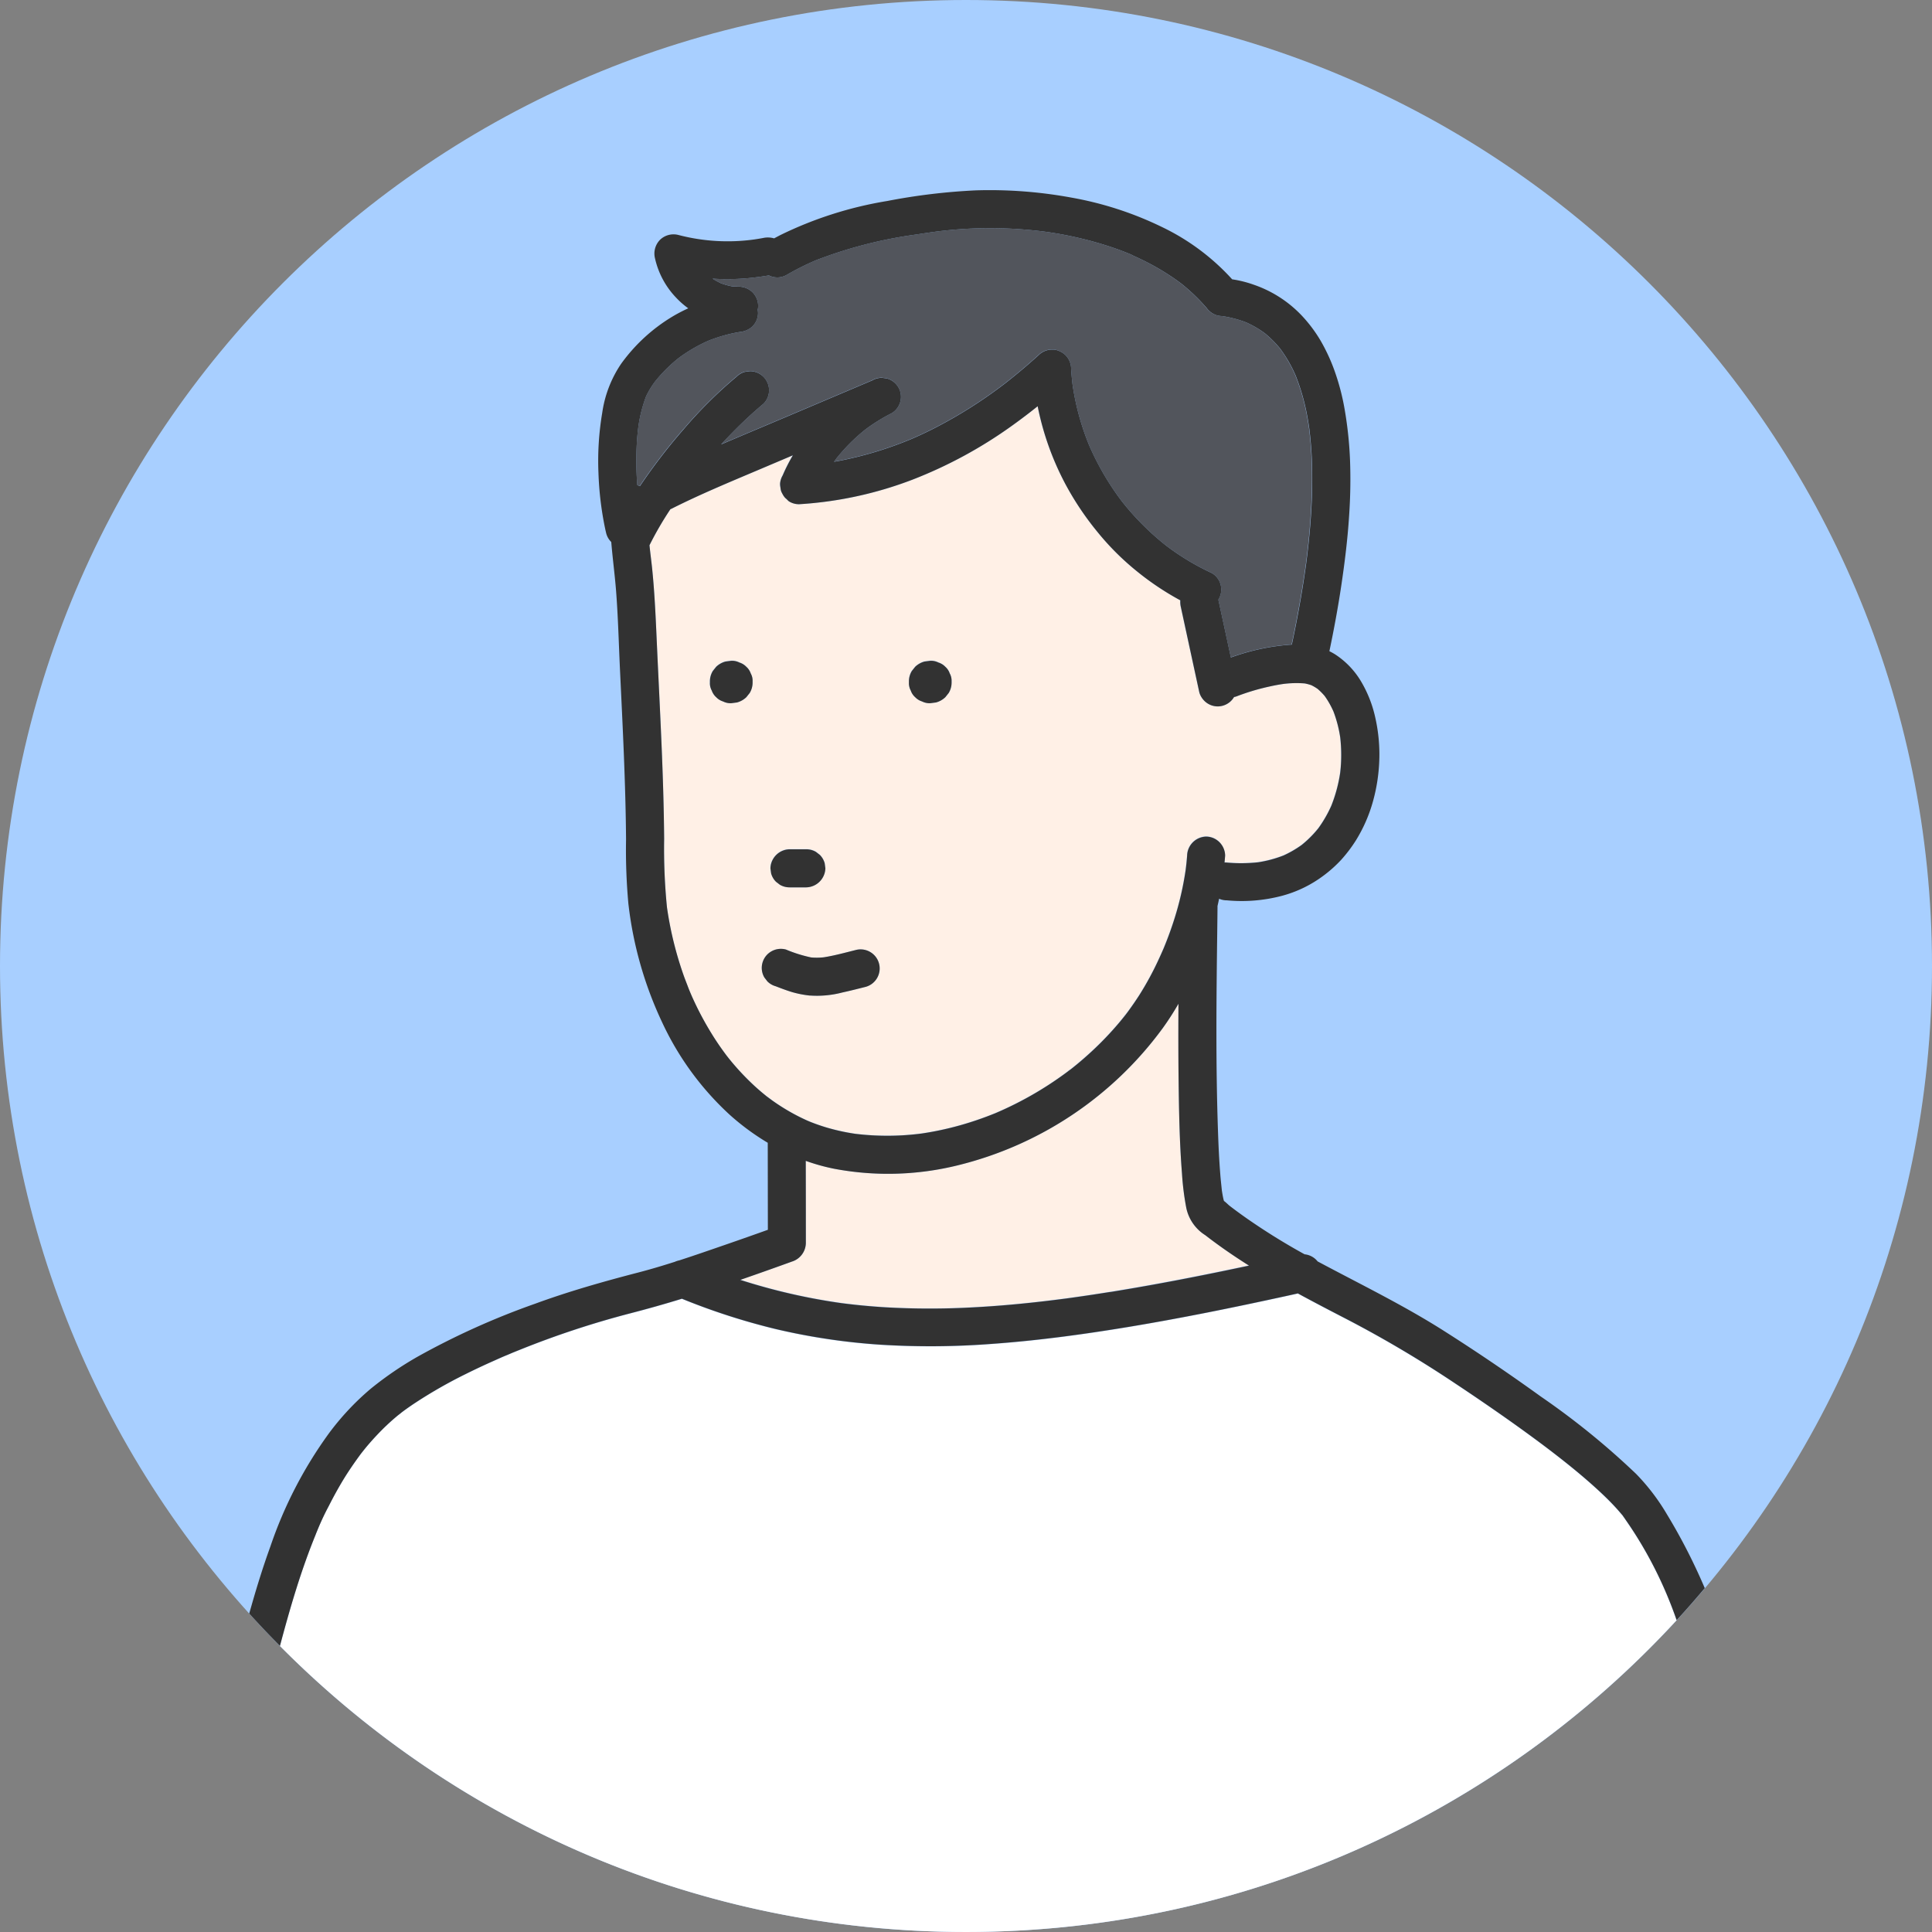
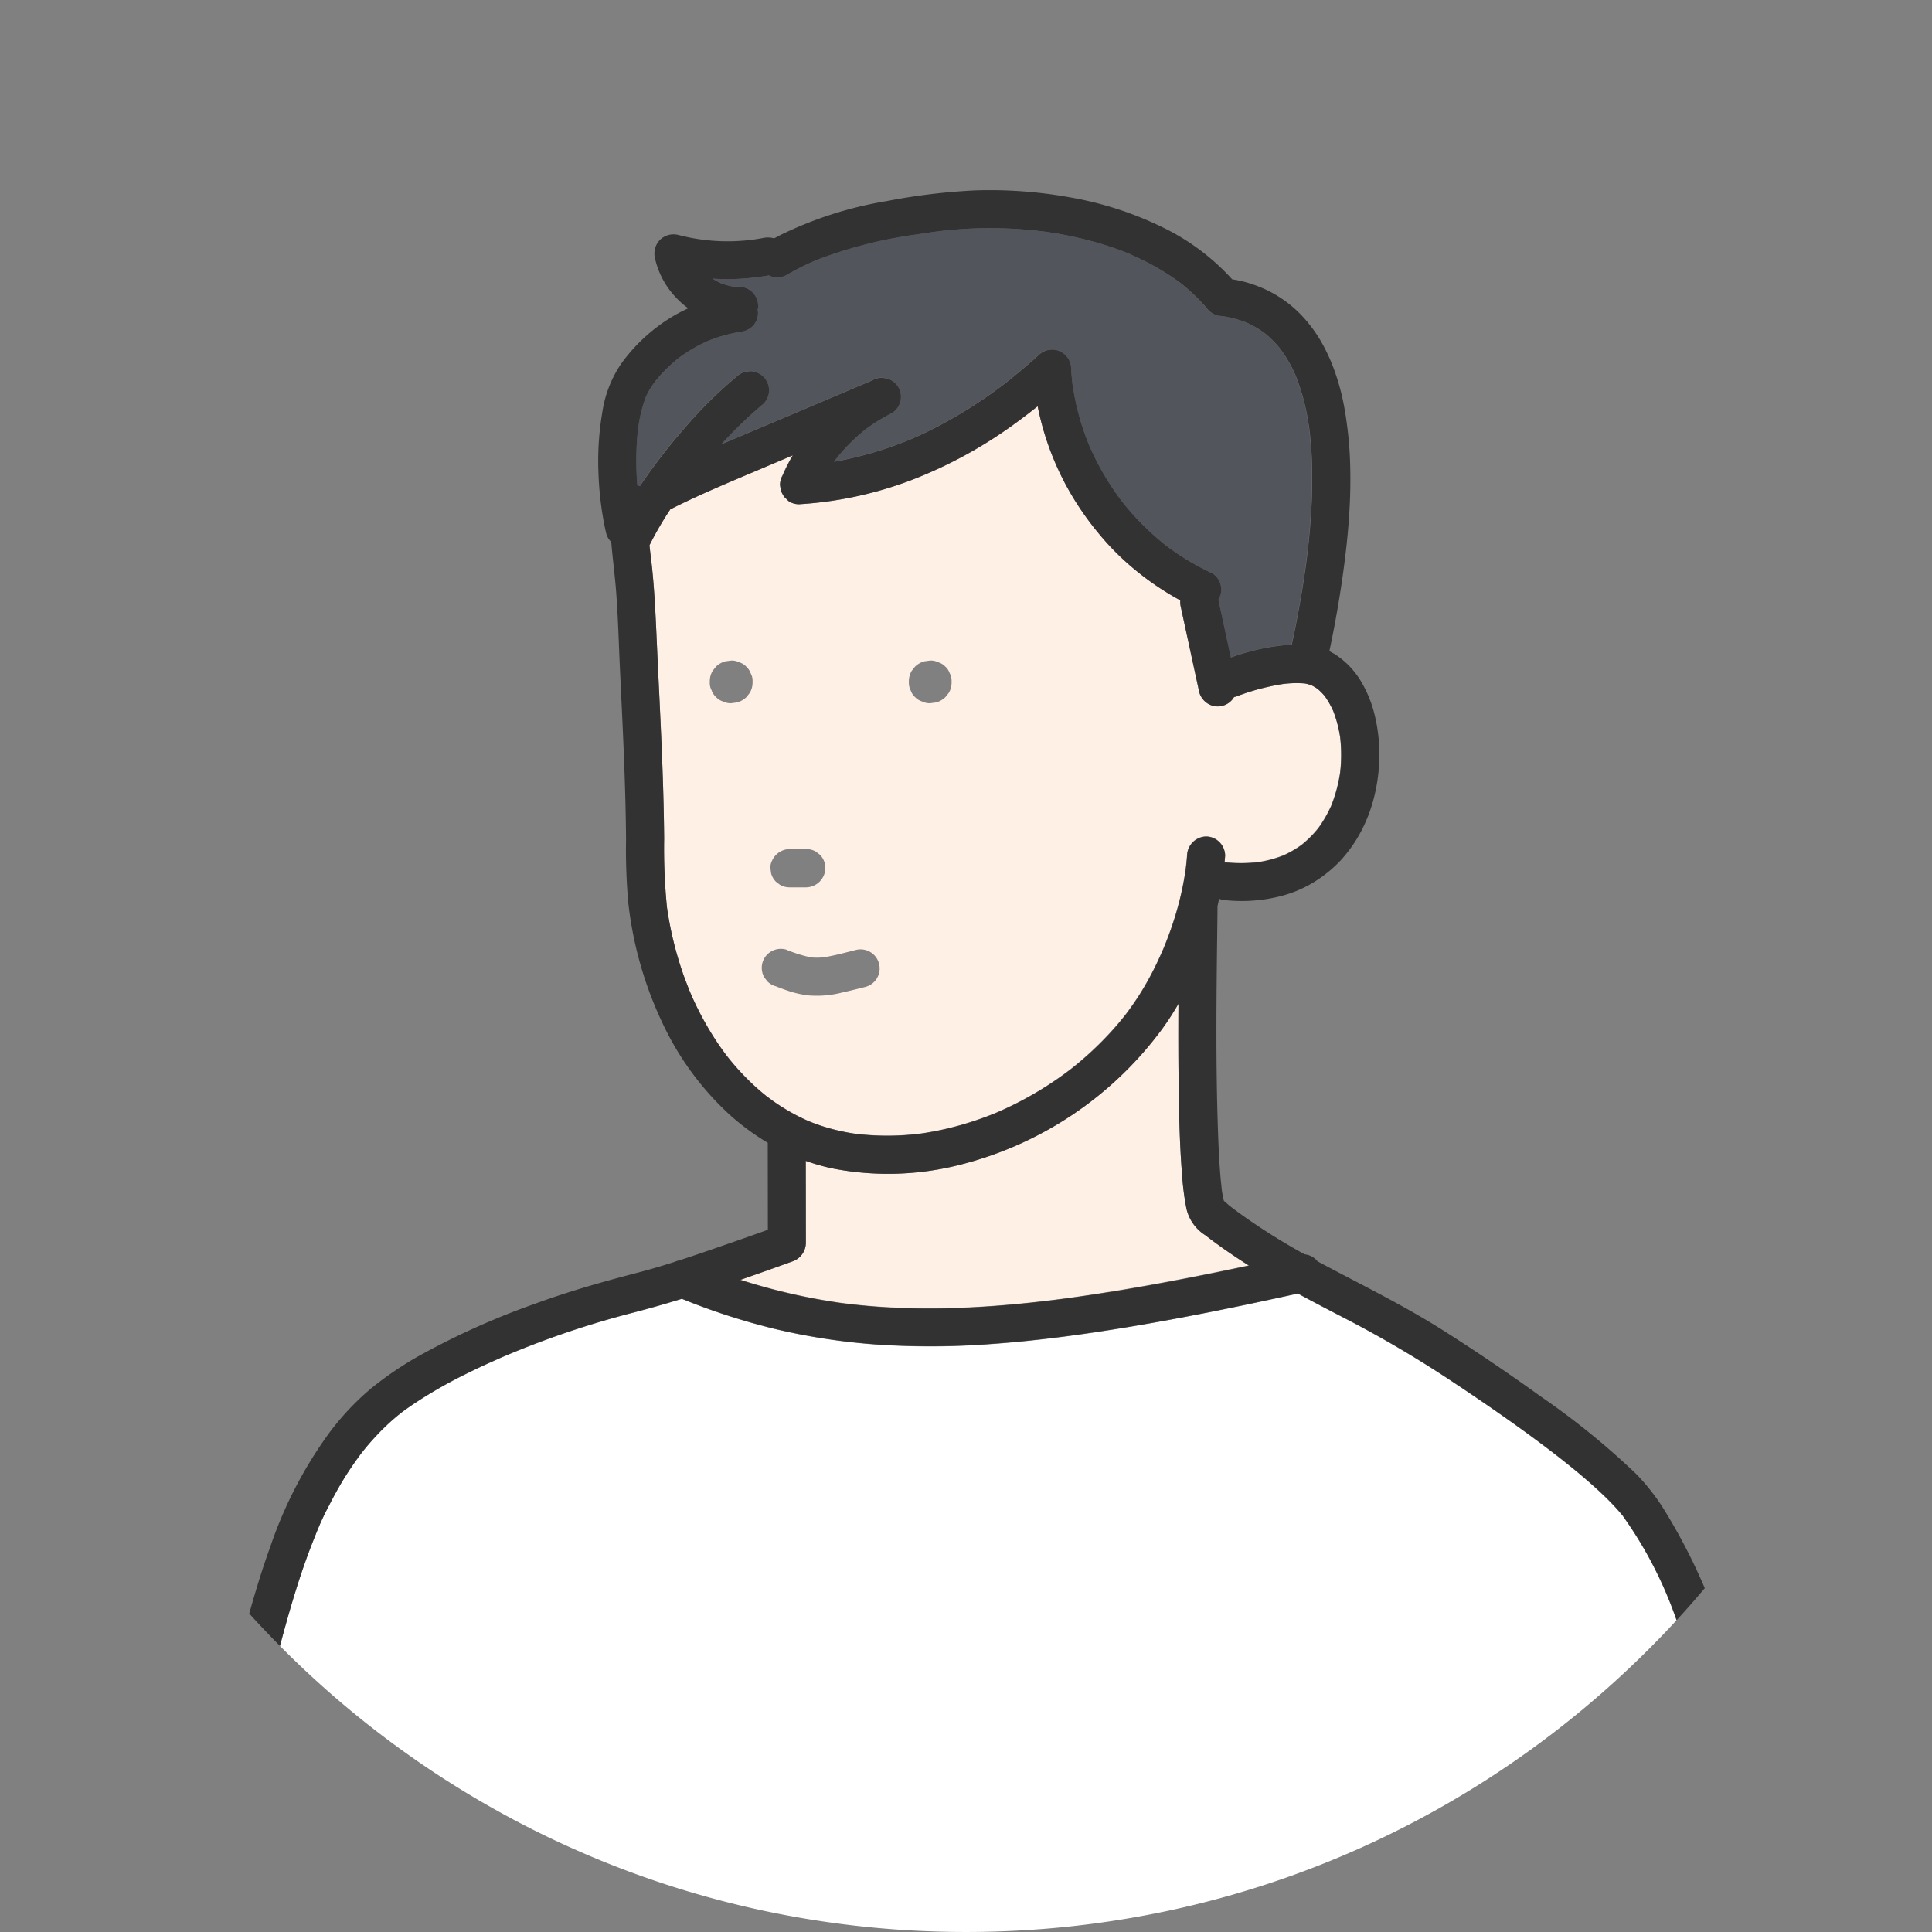
<svg xmlns="http://www.w3.org/2000/svg" width="122" height="122" viewBox="0 0 122 122">
  <rect x="0" y="0" width="122" height="122" fill="#808080" stroke="none" />
-   <path fill="#a8cfff" d="M0 61C0 27.311 27.311 0 61 0s61 27.311 61 61-27.311 61-61 61S0 94.689 0 61" />
  <path fill="none" d="M46.227 18.08a4.086 4.086 0 0 1-.712-.198c.001 0 .002.001.003.002.234.088.474.155.72.2.142.014.284.02.427.018.157.002.31.034.453.092a1.223 1.223 0 0 0-.464-.096c-.143.002-.285-.004-.427-.018Zm.9 2.78c-.134.057-.276.094-.423.105-.343.057-.683.133-1.018.227a9.49 9.49 0 0 1 1.003-.222c.152-.012.3-.05.438-.11Zm-.622 2.931c.147-.148.331-.255.532-.31l.32-.043c.318 0 .622.127.848.35-.001-.001-.002-.003-.003-.004a1.214 1.214 0 0 0-.852-.353l-.32.043c-.201.055-.385.162-.532.31a27.942 27.942 0 0 0-3.326 3.3 36.287 36.287 0 0 0-2.768 3.6.965.965 0 0 0-.116-.035v.005c.042.01.083.022.123.037a36.287 36.287 0 0 1 2.768-3.6 27.942 27.942 0 0 1 3.326-3.3Zm20.961 43.826c-.005.003-.006.004-.008.005-.007.005-.002.002.008-.005Zm-18.14-36.605c.022.062.051.116.082.173-.03-.057-.062-.112-.082-.173Zm13.649 39.217c.007-.003.013-.006.02-.009-.021.009-.036.016-.076.033.018-.008.038-.016.056-.024Zm21.683-21.85c-.01.138-.025.277-.041.415-.106.71-.293 1.405-.559 2.072-.222.499-.495.973-.815 1.415-.312.391-.666.746-1.056 1.059-.359.259-.743.482-1.147.664-.516.202-1.052.346-1.6.429-.661.072-1.327.078-1.989.017a.734.734 0 0 0-.124 0c0 .007-.001.013-.002.02a.772.772 0 0 1 .136 0c.662.061 1.328.055 1.989-.017a7.446 7.446 0 0 0 1.6-.429 6.646 6.646 0 0 0 1.147-.664c.39-.313.744-.668 1.056-1.059.32-.442.593-.916.815-1.415.266-.667.453-1.362.559-2.072.016-.138.031-.276.041-.415a9.699 9.699 0 0 0-.036-1.827 7.835 7.835 0 0 0-.436-1.663c-.002-.005-.006-.009-.008-.014.205.535.35 1.09.434 1.657.069.607.081 1.218.036 1.827Zm17.813 47.327-.006-.009-.022-.026a16.597 16.597 0 0 0-.4-.458c-.35-.385-.723-.748-1.105-1.1-.894-.824-1.839-1.593-2.8-2.335-.091-.072-.484-.371-.7-.533-.251-.187-.502-.374-.755-.559-.542-.396-1.087-.787-1.636-1.174-1.047-.736-2.104-1.457-3.171-2.164a72.385 72.385 0 0 0-6.733-3.995c-1.07-.553-2.135-1.105-3.187-1.678l-.728.161c-3.318.726-6.649 1.405-10 1.959-2.836.468-5.69.856-8.557 1.063-2.343.181-4.696.2-7.041.056a40.276 40.276 0 0 1-6.661-.994 41.626 41.626 0 0 1-5.909-1.911c-1.081.334-2.181.643-3.281.927a57.083 57.083 0 0 0-6.932 2.288c-.183.073-.365.146-.546.221l-.233.1-.053.022c-.275.11-.546.235-.816.355-.607.269-1.207.551-1.8.846a29.601 29.601 0 0 0-3.155 1.8c-.245.16-.485.327-.722.5-.1.074-.2.151-.3.224.328-.237-.043.039-.117.1-.45.373-.877.774-1.278 1.2-.219.231-.432.469-.638.712-.101.121-.201.244-.3.369l-.095.12-.01.014c-.379.514-.744 1.04-1.079 1.586-.337.556-.65 1.123-.941 1.7-.295.551-.557 1.119-.786 1.7-.003.009-.005.013-.009.024.23-.585.494-1.156.791-1.71.291-.582.606-1.154.941-1.7s.698-1.071 1.079-1.586l.01-.014.095-.12c.097-.125.197-.248.3-.369.206-.243.419-.481.638-.712.401-.426.828-.827 1.278-1.2.074-.063.445-.338.117-.1.1-.073.2-.151.3-.224.237-.171.478-.338.722-.5a29.601 29.601 0 0 1 3.155-1.8c.595-.297 1.195-.579 1.8-.846.27-.12.541-.245.816-.355l.053-.022.233-.1c.182-.075.364-.148.546-.221 2.26-.91 4.575-1.674 6.932-2.288 1.105-.284 2.196-.594 3.281-.927 1.919.783 3.894 1.422 5.909 1.911 2.189.517 4.417.849 6.661.994 2.346.144 4.698.125 7.041-.056 2.868-.206 5.722-.594 8.557-1.063 3.352-.559 6.682-1.233 10-1.959l.728-.161c1.052.573 2.117 1.125 3.187 1.678a72.385 72.385 0 0 1 6.733 3.995c1.067.706 2.124 1.427 3.171 2.164.549.383 1.095.774 1.636 1.174.253.185.504.372.755.559.213.162.606.46.7.533.963.742 1.907 1.512 2.8 2.335.382.354.755.717 1.105 1.1.14.15.27.304.4.458l.022.026.006.009c.06.09.125.176.184.266 1.363 1.955 2.44 4.087 3.216 6.329.002-.002.004-.005.007-.007-.777-2.245-1.854-4.38-3.219-6.336-.059-.09-.124-.176-.184-.266Z" />
  <path fill="none" d="M19.337 98.463c.103-.287.21-.574.32-.859.059-.155.12-.309.182-.463l.093-.23c.01-.025.035-.093.056-.149.088-.242-.028.073-.053.136l-.093.23c-.061.154-.122.308-.182.463-.11.285-.217.572-.32.859-.227.633-.441 1.271-.641 1.912-.371 1.183-.703 2.376-1.022 3.574v.001c.318-1.193.648-2.383 1.018-3.561.2-.642.414-1.279.641-1.912ZM56.001 23.89l-.32-.043c-.214 0-.424.057-.608.165l-5.48 2.324c-1.346.571-2.695 1.135-4.04 1.71-.005.006-.012.011-.017.017 1.353-.578 2.71-1.146 4.064-1.72l5.48-2.324c.184-.108.394-.164.608-.164l.32.043c.3.083.555.28.713.547v-.001a1.214 1.214 0 0 0-.72-.554Zm10.42-1.819c-.317.003-.621.129-.847.352-.672.612-1.366 1.197-2.081 1.756a29.177 29.177 0 0 1-4.679 2.947c-.421.21-.848.408-1.28.594-1.43.597-2.916 1.05-4.435 1.353-.143.028-.285.053-.428.078a.056.056 0 0 1-.006.008c.147-.026.294-.051.441-.08 1.52-.303 3.005-.756 4.435-1.353.433-.186.859-.384 1.28-.594 1.65-.832 3.216-1.818 4.679-2.947.715-.56 1.409-1.145 2.081-1.756.227-.225.533-.352.852-.353.179-.005.355.037.513.12l-.001-.001a1.05 1.05 0 0 0-.524-.124Zm9.758-2.634c.131.184.309.328.516.419.002 0 .004 0 .005.002a1.246 1.246 0 0 1-.51-.416c-.492-.568-1.037-1.09-1.626-1.557-.923-.689-1.926-1.262-2.979-1.729 1.049.467 2.048 1.038 2.969 1.724.589.467 1.133.989 1.625 1.557ZM80.818 22c.318.427.595.884.827 1.363.051.109.102.218.151.328.337.847.588 1.726.748 2.623.048.257.088.515.125.773.114.935.174 1.877.18 2.819.012 1.194-.05 2.388-.15 3.577-.062.706-.141 1.414-.233 2.114-.192 1.4-.435 2.806-.716 4.2a35.44 35.44 0 0 1-.188.905l-.115.006c-1.272.096-2.524.367-3.723.804l.002.007c1.201-.439 2.458-.711 3.733-.807l.115-.006c.065-.301.127-.603.188-.905.28-1.389.523-2.791.716-4.2.092-.703.171-1.408.233-2.114.104-1.189.162-2.383.15-3.577-.006-.942-.066-1.883-.18-2.818-.037-.259-.077-.516-.125-.773-.16-.897-.411-1.776-.748-2.623-.051-.11-.098-.22-.151-.328-.232-.479-.51-.936-.828-1.363a6.782 6.782 0 0 0-.97-.969 6.419 6.419 0 0 0-1.148-.669c-.002 0-.003-.001-.005-.002.402.182.785.405 1.142.666.355.289.68.614.97.969ZM44.83 43.109v-.081c0-.231.063-.458.183-.656l.21-.263c.166-.16.371-.276.594-.335l.358-.047c.18-.008.358.03.519.111.165.051.314.143.434.268a.985.985 0 0 1 .165.188.974.974 0 0 0-.172-.202c-.12-.125-.269-.217-.434-.268a1.049 1.049 0 0 0-.519-.111l-.358.047c-.223.059-.428.175-.594.335l-.21.263c-.12.198-.183.425-.183.656v.081c-.008.174.033.347.117.5.028.082.067.159.114.23a.942.942 0 0 1-.106-.216.949.949 0 0 1-.117-.5Zm5.02 10.521h1.065c.214 0 .424.056.608.164l.244.188c.148.147.255.331.31.532l.042.314s.002-.005.002-.008l-.043-.32a1.195 1.195 0 0 0-.31-.532l-.244-.188a1.2 1.2 0 0 0-.608-.164H49.85c-.479.013-.908.302-1.1.741v-.005a.91.91 0 0 0-.1.464v.009c.024-.652.547-1.175 1.2-1.195Zm25.872-9.934c.041.155.114.298.21.423-.088-.118-.159-.252-.199-.403l-1.169-5.4c-.029-.133-.039-.27-.03-.406a.088.088 0 0 0-.01-.006c-.008.131 0 .263.029.392l1.169 5.4Zm-26.439-12.9c-.014-.105-.032-.21-.018-.316-.005.046-.018.09-.018.136 0 .064.027.119.036.18Zm-.018-.321c.021-.154.073-.306.157-.447.188-.44.405-.867.648-1.278l-.026.011c-.237.403-.449.819-.633 1.248-.084.143-.126.303-.146.466Zm8.131 12.634v-.081c0-.231.063-.458.183-.656l.21-.263c.166-.16.371-.276.594-.335l.358-.047c.18-.008.358.03.519.111.165.051.315.143.434.268a.98.98 0 0 1 .279.418c.041.074.07.152.09.233a.932.932 0 0 0-.094-.248.974.974 0 0 0-.279-.418c-.12-.125-.269-.217-.434-.268a1.049 1.049 0 0 0-.519-.111l-.358.047c-.223.059-.428.175-.594.335l-.21.263c-.12.198-.183.425-.183.656v.081c-.004.09.006.18.028.267a.967.967 0 0 1-.024-.252Zm12.709 38.456c-.921.149-1.843.287-2.767.412-1.986.267-3.98.467-5.98.567a49.259 49.259 0 0 1-5.475-.01c-.922-.056-1.84-.144-2.755-.263a38.328 38.328 0 0 1-6.355-1.459c-.009.003-.019.007-.028.01 2.082.67 4.217 1.161 6.382 1.467.915.119 1.834.207 2.755.263 1.823.105 3.651.108 5.475.01 2.001-.102 3.995-.305 5.98-.567.924-.126 1.846-.263 2.767-.412l-.006.006c2.939-.474 5.862-1.047 8.774-1.668-.009-.006-.017-.012-.026-.017-2.901.617-5.813 1.188-8.741 1.661Z" />
  <path fill="none" d="M17.074 97.655a26.78 26.78 0 0 1 3.678-7.119 16.702 16.702 0 0 1 2.653-2.837c.939-.763 1.94-1.447 2.993-2.044a47.853 47.853 0 0 1 7.382-3.325c2.142-.786 4.316-1.401 6.521-1.974.776-.201 1.545-.432 2.31-.676.092-.041.188-.072.286-.092.988-.32 1.969-.662 2.948-1 .883-.305 1.764-.615 2.643-.93v-.036l-.007-5.459a15.35 15.35 0 0 1-2.39-1.758 18.502 18.502 0 0 1-4.3-5.893 23.889 23.889 0 0 1-2.112-7.458c-.122-1.345-.17-2.696-.146-4.046-.014-1.774-.067-3.548-.137-5.32-.07-1.772-.158-3.543-.242-5.315-.081-1.706-.122-3.419-.255-5.119-.082-1.012-.217-2.018-.3-3.029a1.182 1.182 0 0 1-.314-.53 9.049 9.049 0 0 1-.075-.326c-.24-1.152-.38-2.323-.419-3.5-.054-1.271.026-2.545.238-3.8a7.369 7.369 0 0 1 1.2-3.106 10.916 10.916 0 0 1 3.243-2.978c.32-.19.65-.362.989-.516-.274-.198-.528-.42-.76-.666a5.247 5.247 0 0 1-1.338-2.482c-.108-.418.01-.862.31-1.172a1.224 1.224 0 0 1 1.172-.31c1.566.409 3.197.505 4.8.28.182-.027.364-.057.545-.091.229-.05.468-.041.693.024.125-.067.251-.133.378-.2a24.212 24.212 0 0 1 6.755-2.158c1.856-.361 3.735-.586 5.624-.674a28.5 28.5 0 0 1 6.046.463c1.993.356 3.926.988 5.744 1.879 1.657.802 3.144 1.915 4.38 3.279h.018c.462.07.917.185 1.357.343a7.535 7.535 0 0 1 2.991 1.916 8.973 8.973 0 0 1 1.214 1.609c.385.665.702 1.366.948 2.094.259.756.454 1.533.585 2.321.178 1.046.288 2.103.328 3.163.041 1.162.022 2.325-.059 3.485-.093 1.47-.275 2.939-.493 4.4-.207 1.391-.463 2.774-.752 4.15.129.062.255.132.376.209a5.23 5.23 0 0 1 1.644 1.733c.402.687.696 1.433.869 2.21.195.849.285 1.719.266 2.59-.019.913-.15 1.82-.392 2.7-.241.886-.61 1.733-1.094 2.513-.271.428-.578.833-.917 1.21-.346.373-.726.714-1.136 1.016a7.657 7.657 0 0 1-2.647 1.275 9.976 9.976 0 0 1-3.45.275c-.167 0-.331-.033-.484-.1-.031.153-.064.306-.1.458v.112c-.004.53-.012 1.061-.018 1.591-.054 4.15-.096 8.302.046 12.45.031.922.072 1.844.146 2.764.024.347.066.693.1 1.04.012.073.022.145.035.218.02.112.04.223.066.333.009.04.021.079.033.118.128.088.263.235.37.317.347.268.703.526 1.061.778 1.179.822 2.401 1.581 3.661 2.273.323.032.619.194.821.448l.078.042c2.698 1.441 5.437 2.77 8.017 4.422 2.04 1.299 4.04 2.656 6 4.07a48.248 48.248 0 0 1 5.985 4.854c.766.782 1.434 1.655 1.987 2.6.904 1.49 1.696 3.044 2.38 4.647C116.599 89.673 122 75.971 122 61c0-33.689-27.311-61-61-61S0 27.311 0 61c0 15.733 5.959 30.072 15.739 40.89.399-1.427.829-2.844 1.335-4.235Z" />
  <path fill="none" d="M50.485 70.531c.159.079.319.155.48.228.095.043.411.169.006.006l.2.081c.327.13.657.245.99.346.606.18 1.225.317 1.851.408 1.384.168 2.783.163 4.165-.016.833-.122 1.658-.298 2.468-.527a20.742 20.742 0 0 0 1.912-.642c.108-.042.216-.085.323-.129l.044-.019-.064.028.107-.046c1.519-.656 2.96-1.482 4.294-2.461l.234-.174.08-.06h.005l.054-.041-.035.026c.145-.113.288-.229.43-.346.314-.26.62-.529.919-.806.602-.558 1.17-1.151 1.7-1.777.12-.141.237-.286.353-.431a.972.972 0 0 0 .07-.086l.014-.019.051-.065-.034.042c.053-.07.105-.14.157-.21.237-.325.464-.655.679-.988.455-.719.862-1.467 1.218-2.24.113-.24.22-.483.326-.727l.056-.137c.047-.114.092-.229.137-.344.189-.485.361-.975.515-1.471.3-.964.526-1.949.674-2.947.044-.318.077-.636.1-.956.018-.655.545-1.182 1.2-1.2.49.004.908.301 1.095.723-.182-.433-.606-.738-1.104-.743-.655.018-1.182.545-1.2 1.2-.027.32-.06.638-.1.956a19.56 19.56 0 0 1-.674 2.947 22.852 22.852 0 0 1-.652 1.815l-.056.137c-.105.243-.213.486-.325.727-.356.773-.764 1.521-1.219 2.24-.216.337-.442.666-.679.988a7.222 7.222 0 0 1-.131.175l.006-.007-.009.011c-.008.011-.014.019-.023.031-.035.045-.058.074-.074.095l.003-.004c.016-.021.039-.05.072-.09l-.017.023-.037.047h.002l-.048.059a.64.64 0 0 1 .024-.033c-.003.003-.005.006-.008.009-.006.008-.015.019-.017.023-.116.145-.233.289-.353.431-.53.626-1.098 1.219-1.7 1.777-.299.277-.605.546-.919.806-.142.117-.285.233-.43.346-.029.022-.046.035-.065.049l.067-.049-.019.015-.005.004h.004l-.039.03-.042.031-.006.004s-.008.005-.012.008c-.073.054-.145.109-.218.162a22.037 22.037 0 0 1-4.221 2.427c.031-.013.01-.004-.024.011-.005.002-.01.005-.015.007.082-.036.046-.019-.02.009-.004.002-.009.004-.013.006l-.107.046.064-.028-.044.019c-.107.044-.215.087-.323.129a20.742 20.742 0 0 1-1.912.642c-.81.229-1.635.405-2.468.527a16.729 16.729 0 0 1-4.165.016c-.626-.091-1.245-.228-1.851-.408-.335-.101-.665-.217-.99-.346l-.2-.081c.405.162.089.036-.006-.006a14.995 14.995 0 0 1-.48-.228c-.6-.301-1.175-.648-1.721-1.038l-.005-.013c-.129-.092-.255-.188-.383-.283l.13.1a1.854 1.854 0 0 1-.136-.1 6.791 6.791 0 0 1-.205-.168 15.356 15.356 0 0 1-.772-.692c-.496-.478-.961-.987-1.391-1.525l-.107-.135-.036-.048c-.109-.145-.216-.291-.32-.439-.197-.28-.386-.565-.567-.855.002.003.003.006.005.009.182.293.373.581.573.864.105.148.211.294.32.439l.036.048.107.136c.43.538.895 1.047 1.391 1.525.248.24.505.471.772.692.07.057.138.113.205.168.001 0 .004.003.005.004v-.004l.13.1c-.04-.03-.094-.073-.13-.096v.004c.126.094.253.191.383.283.546.39 1.121.737 1.721 1.038Zm17.107-3.011.035-.026-.054.041.019-.015Zm-16.71 5.785h-.001c.004 1.729.006 3.458.006 5.188 0-.002 0-.004.001-.006-.004-1.727-.006-3.454-.006-5.182Zm16.357-42.81a17.88 17.88 0 0 1-1.713-4.842.022.022 0 0 0-.005.004c.336 1.683.912 3.309 1.711 4.827.002.004.005.007.007.011Zm-17.576 1.017c-.03-.027-.062-.051-.089-.08.028.03.058.053.089.08Z" />
  <path fill="#fff0e6" d="M62.995 70.22c-.007.003-.013.006-.02.009.065-.028.102-.045.02-.009Z" />
  <path fill="#fff0e6" d="m45.854 66.615.036.048.107.135c.43.538.895 1.047 1.391 1.525.249.239.507.47.772.692.067.057.135.113.205.168.032.026.094.073.136.1l-.13-.1c.128.095.254.191.383.283l.005.013c.546.39 1.121.737 1.721 1.038.159.079.319.155.48.228.095.042.411.168.006.006l.2.081c.325.129.655.245.99.346.606.18 1.225.317 1.851.408 1.384.168 2.783.163 4.165-.016.833-.122 1.658-.298 2.468-.527a20.742 20.742 0 0 0 1.912-.642c.108-.042.216-.085.323-.129l.044-.019c.039-.017.055-.024.076-.033.005-.002.01-.005.015-.007-.027.012-.059.026-.091.039.061-.027.097-.043.116-.051a22.006 22.006 0 0 0 4.221-2.427c.074-.053.146-.108.218-.162-.003.002-.006.004-.008.005-.01.007-.015.01-.008.005-.004.002.014-.013.067-.052.019-.014.036-.027.065-.049.145-.113.288-.229.43-.346.314-.26.62-.529.919-.806.602-.558 1.17-1.151 1.7-1.777.12-.142.237-.286.353-.431.002-.003.011-.014.017-.023a.461.461 0 0 0-.018.023l.028-.034c.016-.021.039-.05.074-.095.009-.012.015-.02.023-.031l-.042.054.017-.023.028-.035c.047-.062.087-.116.131-.175.237-.322.463-.651.679-.988.455-.719.863-1.467 1.219-2.24.112-.241.22-.484.325-.727l.056-.137a22.852 22.852 0 0 0 .652-1.815c.3-.963.526-1.949.674-2.947.04-.318.073-.636.1-.956.018-.655.545-1.182 1.2-1.2.498.004.923.31 1.104.743.065.147.104.307.105.477-.01.14-.024.28-.037.419a.734.734 0 0 1 .124 0c.662.061 1.328.055 1.989-.017a7.446 7.446 0 0 0 1.6-.429c.404-.182.788-.405 1.147-.664.39-.313.744-.668 1.056-1.059.32-.442.593-.916.815-1.415.266-.667.453-1.362.559-2.072.016-.138.031-.277.041-.415.045-.609.033-1.22-.036-1.827a7.838 7.838 0 0 0-.434-1.657 5.397 5.397 0 0 0-.539-.943 3.842 3.842 0 0 0-.45-.452 3.04 3.04 0 0 0-.39-.229 2.782 2.782 0 0 0-.421-.113 6.64 6.64 0 0 0-1.359.034c-.295.043-.589.098-.881.165-.703.153-1.393.36-2.065.619a.751.751 0 0 1-.155.04c-.16.273-.422.472-.728.553-.49.13-.984-.066-1.268-.449a1.199 1.199 0 0 1-.21-.423l-1.169-5.4a1.435 1.435 0 0 1-.029-.392c-.971-.526-1.89-1.142-2.746-1.84a16.72 16.72 0 0 1-2.466-2.46c-.792-.962-1.485-2-2.069-3.1-.001-.003-.003-.006-.004-.009-.002-.004-.005-.007-.007-.011a17.879 17.879 0 0 1-1.711-4.827c-.514.412-1.039.811-1.575 1.196a28.327 28.327 0 0 1-6.337 3.441c-2.29.877-4.7 1.398-7.147 1.547-.219.002-.434-.057-.621-.168-.072-.043-.119-.107-.178-.161-.031-.027-.061-.051-.089-.08-.068-.076-.12-.157-.166-.246-.031-.057-.06-.111-.082-.173-.023-.071-.034-.141-.043-.216-.01-.061-.036-.116-.036-.18 0-.046.013-.091.018-.136v-.005c.02-.163.062-.323.146-.466.184-.429.396-.845.633-1.248l-2.305.977c-1.78.754-3.567 1.497-5.295 2.367a1.369 1.369 0 0 1-.111.051c-.487.73-.928 1.49-1.32 2.275.048.479.114.957.163 1.427.18 1.737.243 3.477.323 5.22.091 1.975.191 3.935.275 5.924.084 1.989.148 3.978.165 5.969-.024 1.444.035 2.888.178 4.325.216 1.516.587 3.006 1.107 4.446.067.174.133.347.2.52.032.086.065.172.1.258l.063.152.053.123c.032.076.065.152.1.228.069.151.139.302.211.451.305.634.645 1.25 1.016 1.847.181.29.37.575.567.855.104.148.211.294.32.439Zm11.538-23.602c0-.231.063-.458.183-.656l.21-.263c.166-.16.371-.276.594-.335l.358-.047c.18-.008.358.03.519.111.165.051.315.143.434.268a.974.974 0 0 1 .279.418c.043.078.074.162.094.248.021.087.031.177.027.267v.081c0 .231-.063.458-.183.656l-.21.263c-.166.16-.371.276-.594.335l-.358.047c-.18.008-.358-.03-.519-.111a1.012 1.012 0 0 1-.434-.268.974.974 0 0 1-.279-.418.93.93 0 0 1-.093-.248.998.998 0 0 1-.028-.267v-.081ZM48.65 54.816a.91.91 0 0 1 .1-.464v.005c.192-.439.621-.728 1.1-.741h1.066c.214 0 .424.056.608.164l.244.188c.148.147.255.331.31.532l.043.32s-.002.005-.002.008v.006c-.019.654-.545 1.18-1.199 1.2h-1.065c-.214 0-.424-.056-.608-.164l-.244-.188a1.195 1.195 0 0 1-.31-.532l-.043-.32s.001-.003.001-.005v-.009Zm.051 5.264a1.21 1.21 0 0 1 .928-.121c.514.217 1.047.384 1.593.5.266.023.534.02.8-.01.676-.107 1.339-.291 2-.456.642-.177 1.305.2 1.482.841s-.2 1.305-.841 1.482c-.489.123-.977.248-1.47.355-.665.175-1.355.24-2.041.193l-.004.003c-.38-.039-.755-.112-1.122-.217-.351-.106-.695-.236-1.037-.369a1.195 1.195 0 0 1-.532-.31l-.188-.244s-.003-.005-.005-.008c-.332-.573-.137-1.308.437-1.64Zm-3.763-16.485a.949.949 0 0 1-.117-.5v-.081c0-.231.063-.458.183-.656l.21-.263c.166-.16.371-.276.594-.335l.358-.047c.18-.008.358.03.519.111.165.051.315.143.434.268.067.059.124.127.172.202.048.071.087.148.114.23.084.153.125.326.117.5v.081c0 .231-.063.458-.183.656l-.21.263c-.166.16-.371.276-.594.335l-.358.047c-.18.008-.358-.03-.519-.111a1.018 1.018 0 0 1-.434-.268.984.984 0 0 1-.173-.202.931.931 0 0 1-.114-.23Z" />
  <path fill="#fff0e6" d="m62.855 70.281.107-.046s.009-.004.013-.006c-.019.008-.038.016-.056.024l-.064.028Zm4.772-2.787-.035.026-.019.015.054-.041zm-.141.11zm.001-.004h.004l.042-.031.039-.03h-.004l-.034.026-.047.035z" />
  <path fill="#fff0e6" d="M55.883 82.534c1.823.105 3.651.108 5.475.01 2-.1 3.994-.3 5.98-.567.924-.125 1.846-.263 2.767-.412 2.928-.473 5.84-1.044 8.741-1.661-.937-.592-1.852-1.22-2.737-1.906a2.681 2.681 0 0 1-1.2-1.73 17.249 17.249 0 0 1-.27-2.16c-.158-2-.191-4-.215-6-.019-1.575-.017-3.15-.008-4.724-.302.526-.63 1.036-.984 1.528a22.762 22.762 0 0 1-12.957 8.676c-2.552.63-5.211.704-7.794.217a12.625 12.625 0 0 1-1.799-.5c0 1.727.002 3.454.006 5.182 0 .002 0 .004-.001.006v.012a1.247 1.247 0 0 1-.885 1.162l-.257.093c-.987.357-1.977.708-2.972 1.052 2.073.666 4.199 1.154 6.355 1.459.915.119 1.833.207 2.755.263Zm15.19-18.48.042-.054.009-.011-.006.007-.028.035-.017.023zm-.082.106c.007-.007.012-.015.018-.023.003-.003.005-.006.008-.009l.004-.006-.003.004-.028.034Z" />
  <path fill="#52555c" d="M43.172 27.084a27.942 27.942 0 0 1 3.326-3.3c.147-.148.331-.255.532-.31l.32-.043c.319 0 .626.128.852.353.001.001.002.003.003.004s.003.002.004.003c.224.227.351.533.353.852 0 .319-.127.626-.353.852-.35.292-.69.592-1.021.9-.567.527-1.11 1.08-1.635 1.651 1.345-.574 2.694-1.139 4.04-1.71l5.48-2.324c.184-.108.394-.165.608-.165l.32.043c.303.085.561.283.72.554v.001c0 .001.002.002.003.003.337.574.145 1.312-.429 1.649-.576.291-1.126.631-1.643 1.017-.675.536-1.287 1.146-1.824 1.82-.053.071-.106.143-.158.216.143-.025.285-.049.428-.078 1.519-.303 3.005-.756 4.435-1.353.432-.186.859-.384 1.28-.594 1.65-.832 3.216-1.818 4.679-2.947.715-.559 1.409-1.144 2.081-1.756.226-.223.53-.349.847-.352.182-.005.363.038.524.124l.001.001c.003.002.007.002.01.004.121.058.232.135.328.229.224.227.351.533.353.852.019.333.049.667.089 1 .191 1.32.545 2.612 1.052 3.846a17.151 17.151 0 0 0 2.066 3.533c.82 1.04 1.76 1.98 2.8 2.8a15.741 15.741 0 0 0 2.876 1.728c.273.156.473.416.554.72.085.313.042.647-.121.928-.005.01-.013.02-.019.031l.789 3.645c1.198-.437 2.451-.707 3.723-.804l.115-.006c.067-.301.129-.603.188-.905.281-1.394.524-2.8.716-4.2.092-.7.171-1.408.233-2.114.1-1.189.162-2.383.15-3.577-.006-.942-.066-1.884-.18-2.819-.037-.258-.077-.516-.125-.773-.16-.897-.411-1.776-.748-2.623-.049-.11-.1-.219-.151-.328a8.449 8.449 0 0 0-.827-1.363 6.782 6.782 0 0 0-.97-.969 6.39 6.39 0 0 0-1.142-.666c-.08-.031-.16-.062-.241-.09a7.271 7.271 0 0 0-1.3-.316.961.961 0 0 1-.107-.007c-.034-.003-.067-.009-.1-.015a1.163 1.163 0 0 1-.252-.076c-.002 0-.004-.003-.006-.003s-.004 0-.005-.002a1.249 1.249 0 0 1-.516-.419c-.492-.568-1.036-1.09-1.625-1.557-.921-.686-1.92-1.257-2.969-1.724-.068-.03-.132-.071-.2-.1-.357-.147-.718-.286-1.084-.411a23.298 23.298 0 0 0-4.344-1.019c-.475-.061-.951-.109-1.428-.144a26.73 26.73 0 0 0-5.38.138c-.421.057-.841.118-1.26.185-2.187.293-4.331.843-6.389 1.639-.625.268-1.233.573-1.821.913-.346.202-.771.215-1.128.034-.442.076-.888.135-1.335.176-.738.067-1.48.077-2.219.029.166.107.339.202.518.286.231.087.469.154.712.198.142.014.284.02.427.018.161.002.318.035.464.096.147.06.284.147.399.261.224.224.352.526.357.843a.932.932 0 0 1-.029.263c.012.066.019.133.022.2-.002.319-.129.625-.353.852a1.363 1.363 0 0 1-.387.247 1.37 1.37 0 0 1-.438.11c-.338.056-.673.13-1.003.222-.326.092-.647.2-.962.327a9.757 9.757 0 0 0-1.884 1.1 9.467 9.467 0 0 0-1.484 1.484c-.215.288-.402.597-.557.922a8.891 8.891 0 0 0-.49 1.927c-.041.323-.072.646-.092.971-.054.901-.046 1.806.025 2.706l.045.008v.012c.04.009.079.021.117.035a36.287 36.287 0 0 1 2.768-3.6Z" />
  <path fill="#fff" d="m102.467 95.72-.006-.009-.022-.026c-.13-.154-.26-.308-.4-.458-.35-.383-.723-.746-1.105-1.1-.893-.823-1.837-1.593-2.8-2.335-.094-.073-.487-.371-.7-.533-.251-.187-.502-.374-.755-.559-.541-.4-1.087-.791-1.636-1.174-1.047-.737-2.104-1.458-3.171-2.164a72.385 72.385 0 0 0-6.733-3.995c-1.07-.553-2.135-1.105-3.187-1.678l-.728.161c-3.318.726-6.648 1.4-10 1.959-2.835.469-5.689.857-8.557 1.063-2.343.181-4.695.2-7.041.056a40.276 40.276 0 0 1-6.661-.994 41.626 41.626 0 0 1-5.909-1.911c-1.085.333-2.176.643-3.281.927a57.083 57.083 0 0 0-6.932 2.288c-.182.073-.364.146-.546.221l-.233.1-.053.022c-.275.11-.546.235-.816.355-.605.267-1.205.549-1.8.846a29.601 29.601 0 0 0-3.155 1.8c-.244.162-.485.329-.722.5-.1.073-.2.151-.3.224.328-.238-.043.037-.117.1-.45.373-.877.774-1.278 1.2-.219.231-.432.469-.638.712-.103.121-.203.244-.3.369l-.095.12-.01.014c-.381.515-.744 1.04-1.079 1.586s-.65 1.118-.941 1.7a16.042 16.042 0 0 0-.791 1.71c.004-.011.005-.015.009-.024a.047.047 0 0 1-.005.01c.007-.018.01-.027.015-.042-.021.056-.046.124-.056.149l-.093.23c-.062.154-.123.308-.182.463-.11.285-.217.572-.32.859-.227.633-.441 1.27-.641 1.912-.37 1.178-.7 2.368-1.018 3.561C28.732 115.087 44.057 121.999 61 121.999c17.748 0 33.72-7.586 44.867-19.685-.776-2.243-1.853-4.375-3.216-6.329-.059-.09-.124-.176-.184-.266Z" />
  <path fill="#323232" d="M103.283 93.041a48.248 48.248 0 0 0-5.985-4.854c-1.96-1.414-3.96-2.771-6-4.07-2.58-1.652-5.319-2.981-8.017-4.422l-.078-.042a1.201 1.201 0 0 0-.821-.448 40.44 40.44 0 0 1-3.661-2.273c-.358-.252-.714-.51-1.061-.778-.107-.082-.242-.229-.37-.317-.012-.039-.024-.078-.033-.118-.026-.11-.046-.221-.066-.333-.013-.073-.023-.145-.035-.218-.034-.347-.076-.693-.1-1.04-.074-.92-.115-1.842-.146-2.764-.142-4.148-.1-8.3-.046-12.45.006-.53.014-1.061.018-1.591v-.112c.036-.152.069-.305.1-.458.153.067.318.101.484.1 1.157.11 2.325.017 3.45-.275.956-.25 1.855-.683 2.647-1.275.41-.302.79-.643 1.136-1.016.339-.377.646-.782.917-1.21.484-.78.853-1.627 1.094-2.513.242-.88.373-1.787.392-2.7a10.544 10.544 0 0 0-.266-2.59 7.686 7.686 0 0 0-.869-2.21 5.22 5.22 0 0 0-1.644-1.733 3.632 3.632 0 0 0-.376-.209c.289-1.376.545-2.759.752-4.15.218-1.461.4-2.93.493-4.4.081-1.16.1-2.323.059-3.485-.04-1.06-.15-2.117-.328-3.163-.131-.788-.326-1.565-.585-2.321a11.569 11.569 0 0 0-.948-2.094c-.343-.581-.75-1.12-1.214-1.609a7.535 7.535 0 0 0-2.991-1.916c-.44-.158-.895-.273-1.357-.343h-.018a14.342 14.342 0 0 0-4.38-3.279 21.734 21.734 0 0 0-5.744-1.879 28.5 28.5 0 0 0-6.046-.463c-1.889.088-3.768.313-5.624.674a24.212 24.212 0 0 0-6.755 2.158c-.127.067-.253.133-.378.2a1.414 1.414 0 0 0-.693-.024c-.181.034-.363.064-.545.091-1.603.225-3.234.129-4.8-.28a1.224 1.224 0 0 0-1.172.31c-.3.31-.418.754-.31 1.172.211.934.674 1.792 1.338 2.482.232.246.486.469.76.666-.339.154-.669.326-.989.516a10.93 10.93 0 0 0-3.243 2.978 7.369 7.369 0 0 0-1.2 3.106 18.183 18.183 0 0 0-.238 3.8c.039 1.177.179 2.348.419 3.5.023.109.048.218.075.326.056.201.164.384.314.53.083 1.011.218 2.017.3 3.029.133 1.7.174 3.413.255 5.119.084 1.772.172 3.543.242 5.315.07 1.772.123 3.546.137 5.32-.024 1.35.024 2.701.146 4.046a23.889 23.889 0 0 0 2.112 7.458c1.028 2.23 2.49 4.234 4.3 5.893a15.35 15.35 0 0 0 2.39 1.758l.007 5.459v.036c-.879.315-1.76.625-2.643.93-.979.338-1.96.68-2.948 1-.098.02-.194.051-.286.092-.765.244-1.534.475-2.31.676-2.205.573-4.379 1.188-6.521 1.974-2.55.898-5.02 2.01-7.382 3.325a21.782 21.782 0 0 0-2.993 2.044c-.992.839-1.882 1.792-2.653 2.837a26.78 26.78 0 0 0-3.678 7.119c-.506 1.392-.936 2.809-1.335 4.235.63.697 1.277 1.378 1.939 2.045.319-1.198.651-2.391 1.022-3.574.2-.641.414-1.279.641-1.912.103-.287.21-.574.32-.859.06-.155.121-.309.182-.463l.093-.23c.025-.062.141-.378.053-.136-.005.014-.008.023-.015.042a.047.047 0 0 1 .005-.01c.229-.581.491-1.149.786-1.7.291-.577.604-1.144.941-1.7.335-.546.7-1.072 1.079-1.586l.01-.014.095-.12c.099-.125.199-.248.3-.369.206-.243.419-.481.638-.712.401-.426.828-.827 1.278-1.2.074-.061.445-.337.117-.1.1-.073.2-.15.3-.224.237-.173.477-.34.722-.5a29.601 29.601 0 0 1 3.155-1.8c.593-.295 1.193-.577 1.8-.846.27-.12.541-.245.816-.355l.053-.022.233-.1c.181-.075.363-.148.546-.221 2.26-.91 4.575-1.674 6.932-2.288 1.1-.284 2.2-.593 3.281-.927 1.919.783 3.894 1.422 5.909 1.911 2.189.517 4.417.849 6.661.994 2.345.144 4.698.125 7.041-.056 2.867-.207 5.721-.595 8.557-1.063 3.351-.554 6.682-1.233 10-1.959l.728-.161c1.052.573 2.117 1.125 3.187 1.678a72.385 72.385 0 0 1 6.733 3.995c1.067.707 2.124 1.428 3.171 2.164.549.387 1.094.778 1.636 1.174.253.185.504.372.755.559.216.162.609.461.7.533.961.742 1.906 1.511 2.8 2.335.382.352.755.715 1.105 1.1.136.149.266.3.4.458l.022.026.006.009c.06.09.125.176.184.266 1.365 1.957 2.442 4.091 3.219 6.336.608-.66 1.198-1.335 1.776-2.021-.683-1.603-1.476-3.157-2.38-4.647a13.358 13.358 0 0 0-1.987-2.6ZM40.288 30.654v-.017l-.045-.008c-.071-.9-.079-1.805-.025-2.706.02-.325.051-.648.092-.971.091-.659.255-1.305.49-1.927.155-.325.342-.634.557-.922a9.467 9.467 0 0 1 1.484-1.484 9.757 9.757 0 0 1 1.884-1.1c.315-.126.636-.235.962-.327.335-.094.674-.17 1.018-.227.147-.011.289-.049.423-.105.141-.06.273-.142.387-.247.224-.227.351-.533.353-.852a1.492 1.492 0 0 0-.022-.2.932.932 0 0 0 .029-.263 1.219 1.219 0 0 0-.357-.843 1.247 1.247 0 0 0-.399-.261 1.226 1.226 0 0 0-.453-.092c-.143.002-.285-.004-.427-.018a4.203 4.203 0 0 1-.72-.2c-.001 0-.002-.001-.003-.002a4.423 4.423 0 0 1-.518-.286c.739.048 1.481.038 2.219-.029.447-.041.893-.1 1.335-.176.357.181.782.168 1.128-.034.588-.34 1.196-.645 1.821-.913a28.024 28.024 0 0 1 6.389-1.639c.419-.067.839-.128 1.26-.185 1.784-.227 3.587-.273 5.38-.138.477.035.953.083 1.428.144 1.477.2 2.932.541 4.344 1.019.366.125.727.264 1.084.411.069.029.132.07.2.1 1.052.467 2.055 1.04 2.979 1.729.589.467 1.134.989 1.626 1.557.13.182.306.325.51.416.002 0 .004.003.006.003.081.035.165.06.252.076a1.281 1.281 0 0 0 .207.022c.442.065.877.171 1.3.316.081.028.161.059.241.09.002 0 .003.001.005.002.405.183.79.407 1.148.669.355.289.68.614.97.969.318.427.596.884.828 1.363.053.108.1.218.151.328.337.847.588 1.726.748 2.623.048.257.088.514.125.773.114.935.174 1.876.18 2.818.012 1.194-.046 2.388-.15 3.577-.062.706-.141 1.411-.233 2.114-.193 1.409-.436 2.811-.716 4.2-.061.302-.123.604-.188.905l-.115.006c-1.275.096-2.532.368-3.733.807l-.002-.007-.789-3.645c.006-.011.014-.021.019-.031.163-.281.206-.615.121-.928a1.18 1.18 0 0 0-.554-.72 15.707 15.707 0 0 1-2.876-1.728c-1.04-.82-1.98-1.76-2.8-2.8a17.151 17.151 0 0 1-2.066-3.533 16.243 16.243 0 0 1-1.052-3.846c-.04-.333-.07-.667-.089-1a1.225 1.225 0 0 0-.353-.852 1.225 1.225 0 0 0-.328-.229c-.003-.002-.007-.002-.01-.004a1.042 1.042 0 0 0-.513-.12c-.319.001-.625.128-.852.353-.672.611-1.366 1.196-2.081 1.756a29.107 29.107 0 0 1-4.679 2.947c-.421.21-.847.408-1.28.594-1.43.597-2.915 1.05-4.435 1.353-.147.029-.294.054-.441.08a.056.056 0 0 1 .006-.008c.052-.073.105-.144.158-.216.537-.674 1.149-1.284 1.824-1.82.517-.386 1.067-.726 1.643-1.017.574-.337.766-1.076.429-1.649 0-.001-.002-.002-.003-.003a1.208 1.208 0 0 0-.713-.547l-.32-.043c-.214 0-.424.056-.608.164l-5.48 2.324c-1.354.574-2.711 1.142-4.064 1.72.005-.006.012-.011.017-.017.525-.571 1.068-1.123 1.635-1.651.331-.308.671-.608 1.021-.9.226-.226.353-.533.353-.852a1.225 1.225 0 0 0-.353-.852c-.001-.001-.003-.002-.004-.003-.226-.223-.53-.349-.848-.35l-.32.043c-.201.055-.385.162-.532.31a27.942 27.942 0 0 0-3.326 3.3 36.287 36.287 0 0 0-2.768 3.6c-.04-.015-.081-.027-.123-.037Zm8.093 38.556v-.004s-.004-.003-.005-.004c-.067-.055-.135-.111-.205-.168-.267-.221-.524-.452-.772-.692-.496-.478-.961-.987-1.391-1.525l-.107-.136-.036-.048c-.109-.145-.215-.291-.32-.439-.2-.283-.391-.571-.573-.864-.002-.003-.003-.006-.005-.009-.371-.597-.711-1.214-1.016-1.847-.072-.149-.142-.3-.211-.451a7.521 7.521 0 0 1-.1-.228l-.053-.123-.063-.152a9.124 9.124 0 0 1-.1-.258c-.067-.173-.133-.346-.2-.52-.52-1.44-.891-2.93-1.107-4.446a37.398 37.398 0 0 1-.178-4.325c-.017-1.991-.081-3.98-.165-5.969-.084-1.989-.184-3.949-.275-5.924-.08-1.743-.143-3.483-.323-5.22-.049-.47-.115-.948-.163-1.427.392-.785.833-1.545 1.32-2.275.037-.015.074-.032.111-.051 1.728-.87 3.515-1.613 5.295-2.367l2.305-.977.026-.011c-.243.411-.46.838-.648 1.278-.084.142-.135.294-.157.447v.005c-.014.106.004.211.018.316.01.074.02.145.043.216.02.061.052.116.082.173.046.089.098.17.166.246.026.029.059.053.089.08.059.054.106.118.178.161.188.112.403.17.621.168 2.447-.149 4.857-.67 7.147-1.547 2.25-.872 4.38-2.029 6.337-3.441a38.122 38.122 0 0 0 1.58-1.2 17.88 17.88 0 0 0 1.713 4.842c.001.003.003.006.004.009.584 1.1 1.277 2.138 2.069 3.1.734.904 1.561 1.728 2.466 2.46.856.698 1.775 1.314 2.746 1.84a.088.088 0 0 0 .01.006c-.009.136 0 .273.03.406l1.169 5.4c.04.151.111.285.199.403.284.384.779.579 1.268.449.306-.081.568-.28.728-.553a.751.751 0 0 0 .155-.04c.672-.259 1.362-.466 2.065-.619.292-.067.586-.122.881-.165.451-.058.906-.069 1.359-.034.143.027.284.064.421.113.136.067.266.143.39.229.162.138.313.289.45.452.212.295.391.612.539.943.002.005.006.009.008.014.206.537.352 1.094.436 1.663.069.607.082 1.218.036 1.827-.01.139-.025.277-.041.415-.106.71-.293 1.405-.559 2.072-.222.499-.495.973-.815 1.415-.312.391-.666.746-1.056 1.059a6.646 6.646 0 0 1-1.147.664c-.516.202-1.052.346-1.6.429-.661.072-1.327.078-1.989.017a.772.772 0 0 0-.136 0c0-.007.001-.013.002-.02.013-.139.027-.279.037-.419-.002-.17-.04-.331-.105-.477-.187-.422-.605-.718-1.095-.723-.655.018-1.182.545-1.2 1.2-.023.32-.056.638-.1.956a19.56 19.56 0 0 1-.674 2.947c-.154.496-.326.986-.515 1.471-.045.115-.09.23-.137.344l-.056.137c-.106.244-.213.487-.326.727-.356.773-.763 1.521-1.218 2.24-.215.333-.442.663-.679.988-.052.07-.104.14-.157.21l.034-.042-.051.065-.014.019a.972.972 0 0 1-.07.086c-.116.145-.233.29-.353.431-.53.626-1.098 1.219-1.7 1.777-.299.277-.605.546-.919.806-.142.117-.285.233-.43.346l.035-.026-.054.041h-.005l-.08.06-.234.174a22.005 22.005 0 0 1-4.294 2.461l-.107.046.064-.028-.044.019c-.107.044-.215.087-.323.129a20.742 20.742 0 0 1-1.912.642c-.81.229-1.635.405-2.468.527a16.729 16.729 0 0 1-4.165.016c-.626-.091-1.245-.228-1.851-.408-.333-.101-.663-.216-.99-.346l-.2-.081c.405.163.089.037-.006-.006a14.995 14.995 0 0 1-.48-.228c-.6-.301-1.175-.648-1.721-1.038-.129-.092-.256-.189-.383-.283Zm21.717 12.379.006-.006c-.921.149-1.843.286-2.767.412-1.985.262-3.979.465-5.98.567a49.259 49.259 0 0 1-5.475-.01c-.921-.056-1.84-.144-2.755-.263-2.165-.306-4.3-.797-6.382-1.467.009-.003.019-.007.028-.01.994-.344 1.985-.695 2.972-1.052l.257-.093c.515-.156.871-.624.885-1.162v-.012c0-1.729-.002-3.458-.006-5.188h.001c.586.211 1.188.378 1.799.5 2.583.487 5.242.413 7.794-.217a22.762 22.762 0 0 0 12.957-8.676c.354-.492.682-1.002.984-1.528-.009 1.574-.011 3.149.008 4.724.024 2 .057 4 .215 6 .044.725.135 1.446.27 2.16a2.681 2.681 0 0 0 1.2 1.73c.885.686 1.8 1.314 2.737 1.906.009.006.017.012.026.017-2.912.621-5.835 1.194-8.774 1.668Z" />
-   <path fill="#323232" d="M48.382 69.202v.004c.036.023.09.066.13.096l-.13-.1ZM45.66 44.295c.161.081.339.119.519.111l.358-.047c.223-.059.428-.175.594-.335l.21-.263c.12-.198.183-.425.183-.656v-.081a.949.949 0 0 0-.117-.5 1.007 1.007 0 0 0-.114-.23.981.981 0 0 0-.165-.188c-.12-.125-.269-.217-.434-.268a1.049 1.049 0 0 0-.519-.111l-.358.047c-.223.059-.428.175-.594.335l-.21.263c-.12.198-.183.425-.183.656v.081c-.008.174.033.347.117.5.026.077.063.149.106.216.048.074.105.143.173.202.12.125.269.217.434.268Zm14.034-2.189c-.12-.125-.269-.217-.434-.268a1.049 1.049 0 0 0-.519-.111l-.358.047c-.223.059-.428.175-.594.335l-.21.263c-.12.198-.183.425-.183.656v.081c-.004.085.005.17.024.252.02.086.05.17.093.248a.974.974 0 0 0 .279.418c.12.125.269.217.434.268.161.081.339.119.519.111l.358-.047c.223-.059.428-.175.594-.335l.21-.263c.12-.198.183-.425.183-.656v-.081a.958.958 0 0 0-.027-.267.93.93 0 0 0-.09-.233.98.98 0 0 0-.279-.418ZM48.693 55.15c.055.201.162.385.31.532l.244.188c.184.108.394.164.608.164h1.065c.654-.02 1.18-.546 1.2-1.2v-.006l-.043-.314a1.195 1.195 0 0 0-.31-.532l-.244-.188a1.2 1.2 0 0 0-.608-.164H49.85c-.653.02-1.176.543-1.199 1.195 0 .002-.001.003-.001.005l.043.32Zm22.3 9.011.048-.058h-.002l.037-.048.017-.023c-.032.04-.056.069-.072.09l-.004.006a.64.64 0 0 0-.024.033Zm-3.534 3.46s.003-.001.008-.005c.002-.001.005-.004.008-.005a.125.125 0 0 1 .012-.008s.003-.002.006-.004h-.005l.047-.035.034-.026.005-.004.019-.015c-.03.022-.047.035-.067.049-.053.039-.071.054-.067.052Zm-4.449 2.592c.034-.015.055-.025.024-.011-.019.008-.054.024-.116.051.032-.014.065-.028.091-.039Zm-14.74-8.485.188.244c.147.148.331.255.532.31.342.133.686.263 1.037.369.367.105.742.178 1.122.217l.004-.003c.686.047 1.376-.018 2.041-.193.493-.107.981-.232 1.47-.355.642-.177 1.018-.841.841-1.482s-.841-1.018-1.482-.841c-.661.165-1.324.349-2 .456-.266.03-.534.033-.8.01a8.79 8.79 0 0 1-1.593-.5 1.21 1.21 0 0 0-.928.121c-.573.332-.769 1.066-.437 1.64.002.003.003.005.005.008Z" />
</svg>